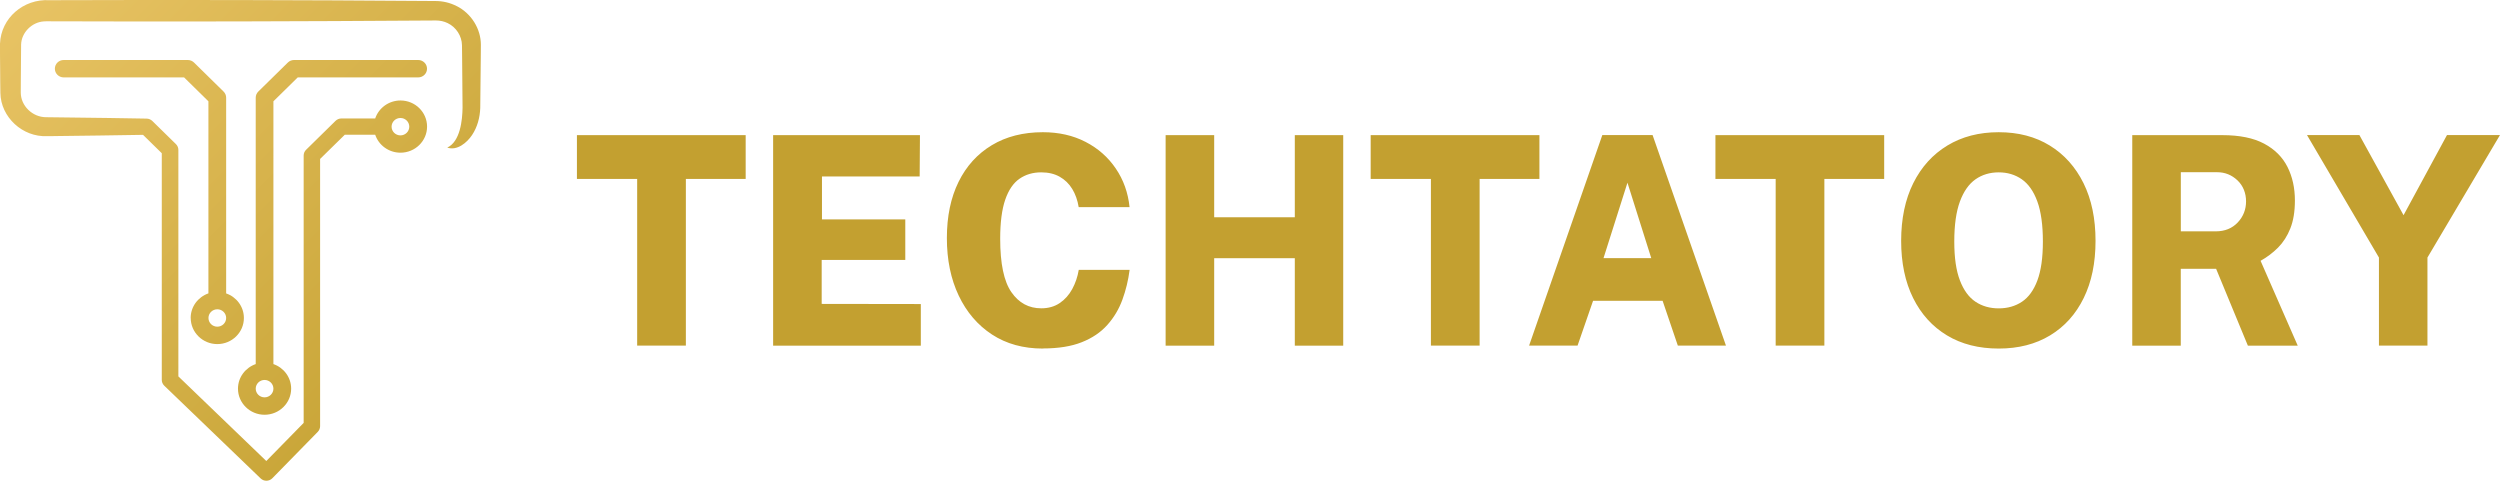
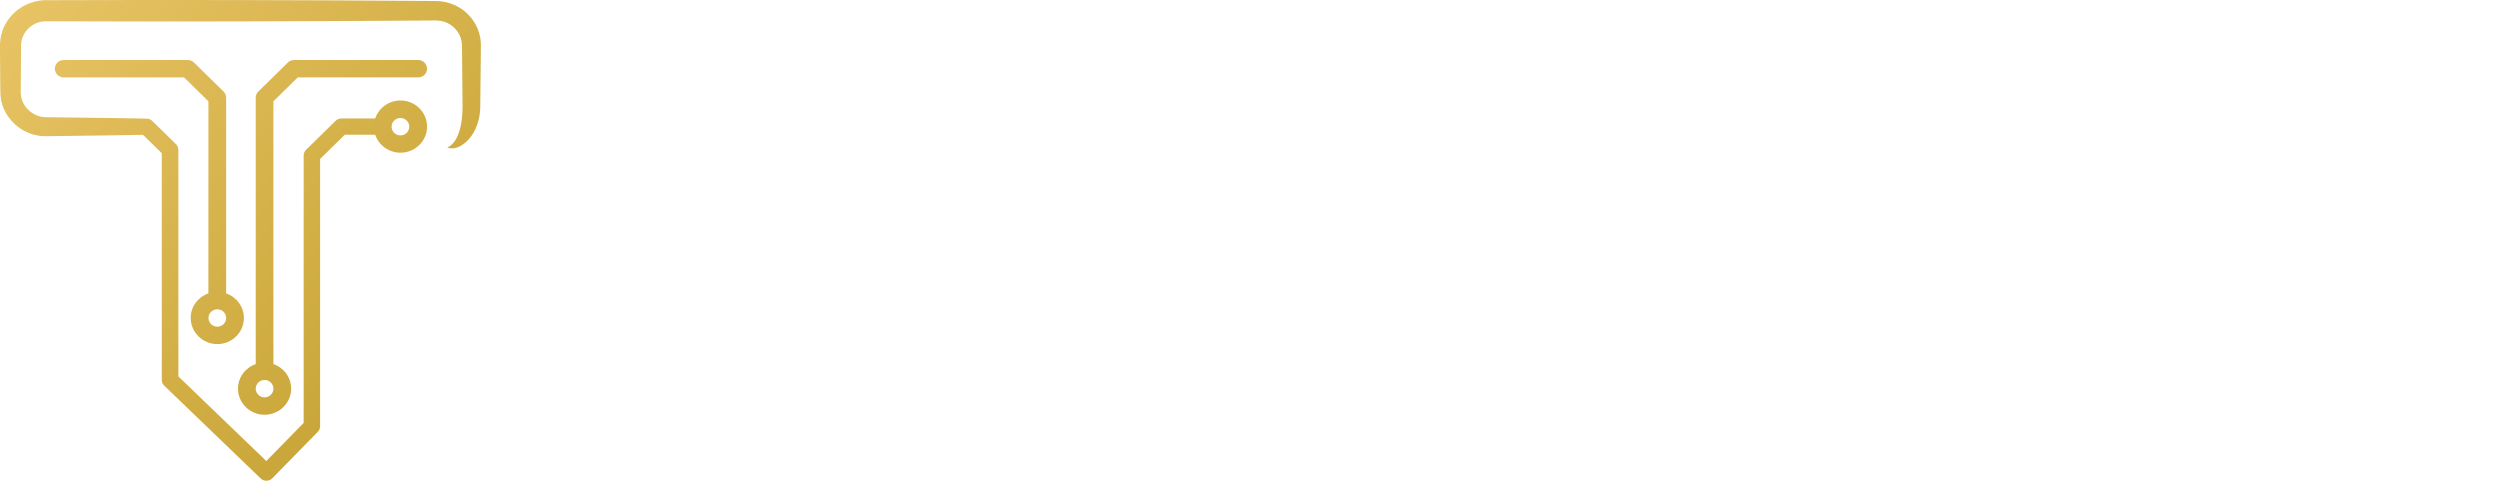
<svg xmlns="http://www.w3.org/2000/svg" id="Layer_2" data-name="Layer 2" viewBox="0 0 520 100">
  <defs>
    <style>
      .cls-1 {
        fill: #c3a030;
      }

      .cls-2 {
        fill: url(#linear-gradient);
      }
    </style>
    <linearGradient id="linear-gradient" x1="9.16" y1="-14.98" x2="107.8" y2="83.66" gradientUnits="userSpaceOnUse">
      <stop offset="0" stop-color="#eac567" />
      <stop offset="1" stop-color="#c3a030" />
    </linearGradient>
  </defs>
  <g id="Layer_1-2" data-name="Layer 1">
    <g>
      <path class="cls-2" d="M94.96,1.26c-1.37-.71-2.92-1.06-4.46-1.05h-.33s-1.33-.01-1.33-.01C63.19,0,35.98-.05,10.27.04,4.87-.26.21,3.75,0,9.08c-.03,1.51.03,3.79.03,5.31.02,1.39.01,3.58.05,4.95.08,5.03,4.62,9.22,9.73,8.98h.67s1.33-.02,1.33-.02c4.58-.04,12.95-.17,17.94-.25.73.72,3.18,3.12,3.9,3.82v47.15c0,.43.17.87.51,1.2l20.05,19.29c.68.66,1.78.64,2.44-.04l9.45-9.65c.29-.3.48-.72.48-1.17v-55.59l5.14-5.04h6.32c.72,2.17,2.81,3.74,5.26,3.74,3.05,0,5.53-2.43,5.53-5.43s-2.48-5.43-5.53-5.43c-2.45,0-4.53,1.57-5.26,3.74h-7.03c-.44,0-.88.17-1.21.49l-6.14,6.03c-.31.3-.5.73-.5,1.19v55.61l-7.77,7.93c-2.12-2.04-17.38-16.72-18.29-17.6V31.17c0-.43-.17-.86-.5-1.19l-4.92-4.82c-.31-.3-.74-.49-1.21-.49-3.46-.06-12.65-.21-15.98-.23-1.31-.02-3.63-.04-4.91-.06-2.82,0-5.27-2.37-5.26-5.13,0-.58.01-1.64.01-2.24.02-1.69.04-6,.06-7.75.07-2.48,2.23-4.66,4.74-4.81.16-.01.3-.01.48-.02,0,0,.67,0,.67,0,25.69.1,52.94.02,78.57-.16.31,0,1.56-.01,1.83-.01.84,0,1.68.18,2.44.55,1.75.84,2.94,2.67,2.97,4.59l.03,2.59s.09,10.41.09,10.41c-.04,2.61-.48,7.04-3.18,8.3,2.05.71,4.1-1.03,5.15-2.6,1.13-1.69,1.64-3.68,1.71-5.62l.11-10.49s.02-2.64.02-2.64c.02-3.34-2-6.57-5.04-8.09ZM83.29,24.54c1.02,0,1.84.81,1.84,1.81s-.83,1.81-1.84,1.81-1.84-.81-1.84-1.81.83-1.81,1.84-1.81ZM61.94,16.1h25.04c1.02,0,1.84-.81,1.84-1.81s-.83-1.81-1.84-1.81h-25.81c-.49,0-.96.19-1.3.53l-6.14,6.03c-.35.34-.54.8-.54,1.28v55.41c-2.15.75-3.69,2.76-3.69,5.11,0,2.99,2.48,5.43,5.53,5.43s5.53-2.43,5.53-5.43c0-2.36-1.54-4.37-3.69-5.11V21.07l5.06-4.97ZM55.03,82.65c-1.02,0-1.84-.81-1.84-1.81s.83-1.81,1.84-1.81,1.84.81,1.84,1.81-.83,1.81-1.84,1.81ZM39.67,66.14c0,2.99,2.48,5.43,5.53,5.43s5.53-2.43,5.53-5.43c0-2.36-1.54-4.37-3.69-5.11V20.32c0-.48-.19-.94-.54-1.28l-6.14-6.03c-.35-.34-.81-.53-1.3-.53H13.25c-1.02,0-1.84.81-1.84,1.81s.83,1.81,1.84,1.81h25.04l5.06,4.97v39.95c-2.15.75-3.69,2.76-3.69,5.11ZM45.2,67.95c-1.02,0-1.84-.81-1.84-1.81s.83-1.81,1.84-1.81,1.84.81,1.84,1.81-.83,1.81-1.84,1.81Z" />
-       <path class="cls-1" d="M132.53,71.89v-34.67h-12.53v-9.11h35.1v9.11h-12.44v34.67h-10.13ZM160.81,71.89V28.11h30.54l-.06,8.6h-20.32v8.93h17.33v8.42h-17.39v9.15l20.62.03v8.66h-30.72ZM216.92,72.5c-4.07,0-7.59-.97-10.58-2.92-2.98-1.95-5.29-4.65-6.93-8.1-1.64-3.45-2.46-7.44-2.46-11.96s.81-8.4,2.43-11.69c1.62-3.29,3.93-5.83,6.92-7.63,2.99-1.8,6.53-2.7,10.62-2.7,3.32,0,6.27.67,8.87,2.01,2.6,1.34,4.7,3.19,6.29,5.54,1.6,2.35,2.56,5.03,2.87,8.04h-10.58c-.24-1.45-.69-2.72-1.35-3.8-.66-1.08-1.53-1.92-2.61-2.53-1.08-.61-2.35-.91-3.84-.91-1.72,0-3.22.44-4.5,1.32-1.28.88-2.28,2.33-2.98,4.36-.7,2.03-1.05,4.74-1.05,8.13,0,5.17.77,8.87,2.33,11.11,1.55,2.24,3.62,3.36,6.21,3.36,1.48,0,2.76-.36,3.84-1.09,1.08-.73,1.94-1.7,2.61-2.92.66-1.22,1.11-2.55,1.35-3.98h10.58c-.28,2.16-.78,4.22-1.5,6.19-.72,1.97-1.76,3.72-3.13,5.25-1.36,1.53-3.14,2.74-5.32,3.6-2.18.87-4.88,1.3-8.1,1.3ZM242.45,71.89V28.11h10.1v17.08h16.77v-17.08h10.07v43.79h-10.07v-18.2h-16.77v18.2h-10.1ZM297.63,71.89v-34.67h-12.53v-9.11h35.1v9.11h-12.44v34.67h-10.13ZM318.05,71.89l15.23-43.79h10.46l15.26,43.79h-10.01l-3.17-9.33h-14.46l-3.23,9.33h-10.07ZM333.54,53.69h9.92l-4.95-15.69-4.98,15.69ZM369.34,71.89v-34.67h-12.53v-9.11h35.1v9.11h-12.44v34.67h-10.13ZM415.74,72.5c-4.15,0-7.74-.91-10.77-2.74-3.03-1.83-5.38-4.42-7.04-7.77-1.66-3.35-2.49-7.32-2.49-11.9s.84-8.62,2.52-11.99c1.68-3.37,4.04-5.98,7.09-7.83,3.05-1.85,6.61-2.77,10.68-2.77s7.61.92,10.62,2.77c3.01,1.85,5.35,4.46,7.02,7.83,1.67,3.37,2.5,7.37,2.5,11.99s-.82,8.55-2.46,11.9c-1.64,3.35-3.97,5.94-6.99,7.77-3.02,1.83-6.59,2.74-10.69,2.74ZM415.74,64.14c1.84,0,3.45-.46,4.83-1.38,1.38-.92,2.45-2.4,3.21-4.44s1.14-4.73,1.14-8.09-.38-6.23-1.16-8.34c-.77-2.11-1.85-3.64-3.23-4.6-1.38-.96-2.98-1.44-4.8-1.44s-3.45.48-4.83,1.45c-1.38.97-2.46,2.51-3.24,4.62-.78,2.11-1.17,4.88-1.17,8.31s.39,6.05,1.17,8.09c.78,2.04,1.86,3.52,3.24,4.44,1.38.92,2.99,1.38,4.83,1.38ZM443.51,71.89V28.11h18.75c3.57,0,6.47.59,8.68,1.77,2.21,1.18,3.83,2.8,4.86,4.85,1.03,2.05,1.54,4.38,1.54,6.98,0,2.28-.32,4.21-.95,5.8-.63,1.59-1.49,2.92-2.56,4-1.08,1.08-2.29,1.99-3.63,2.74l7.73,17.65h-10.37l-6.61-15.99h-7.35v15.99h-10.1ZM453.61,48.12h7.26c1.9,0,3.42-.62,4.58-1.85,1.16-1.23,1.73-2.7,1.73-4.39s-.59-3.23-1.78-4.36-2.6-1.7-4.24-1.7h-7.55v12.29ZM494.82,71.89v-18.32l-14.96-25.47h10.9l9.18,16.66,9.03-16.66h11.02l-15.08,25.47v18.32h-10.1Z" />
    </g>
  </g>
</svg>